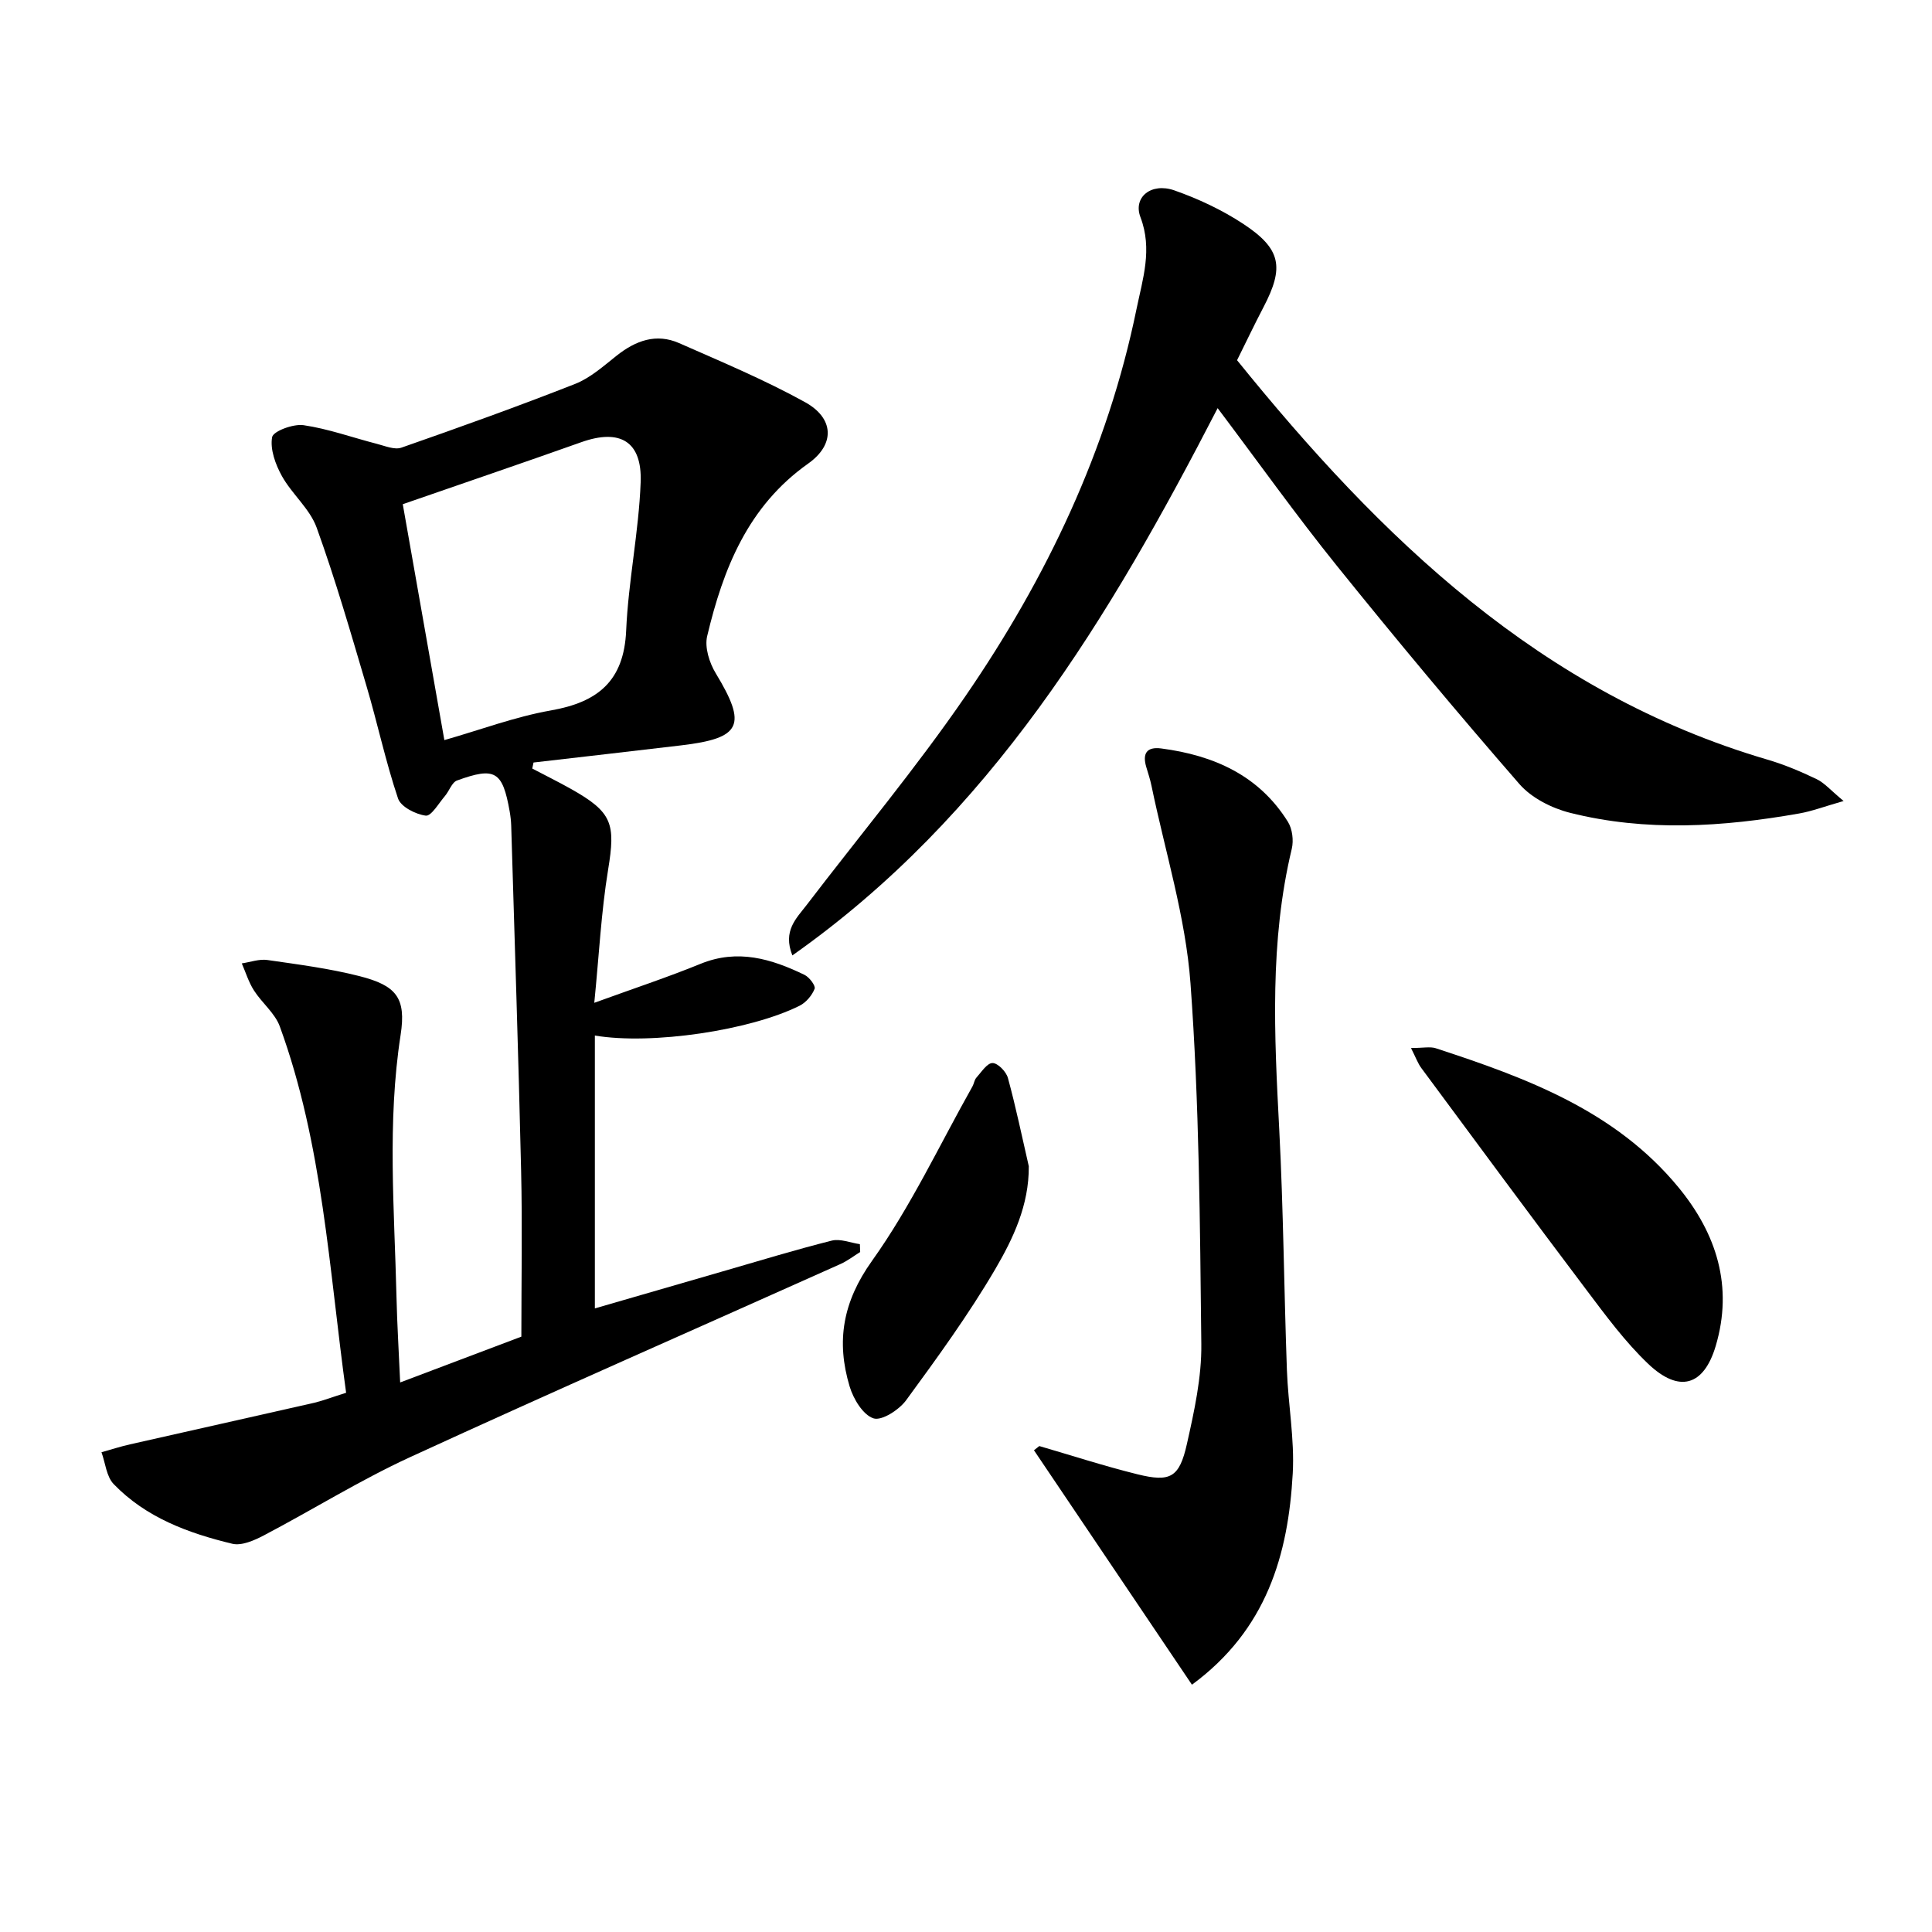
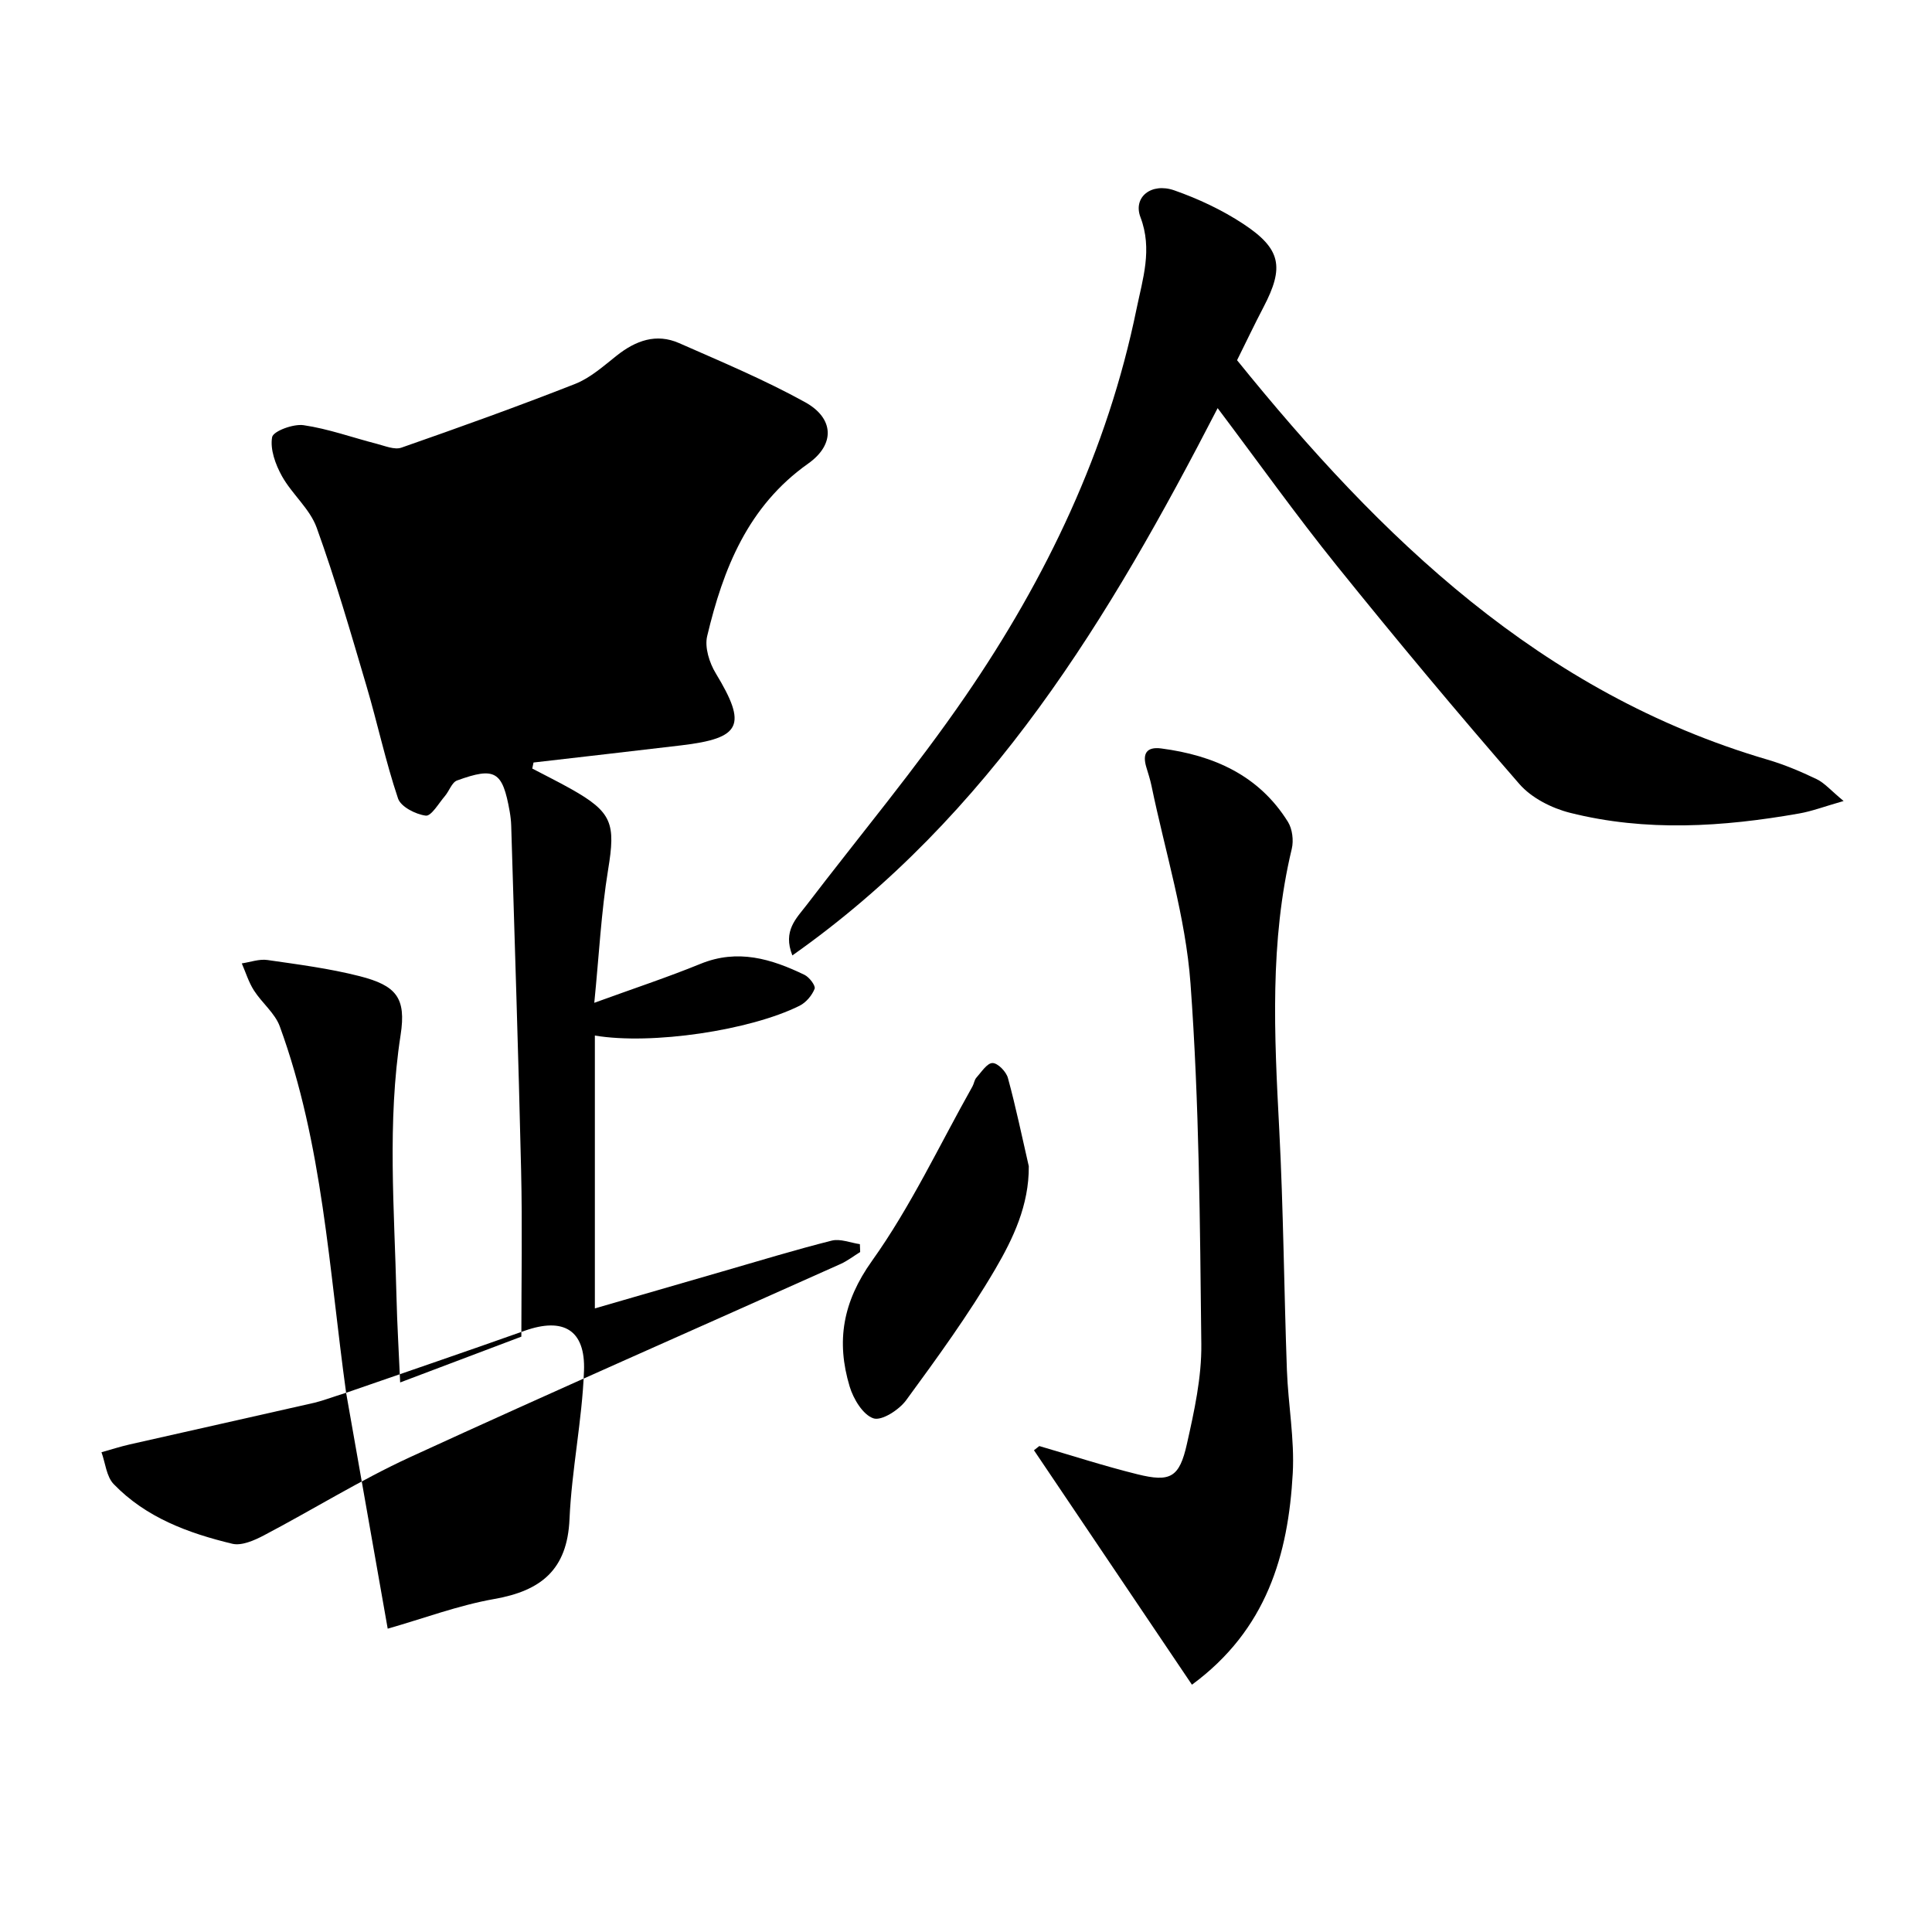
<svg xmlns="http://www.w3.org/2000/svg" enable-background="new 0 0 400 400" viewBox="0 0 400 400">
-   <path d="m71.66 288.36c-3.55-25.64-4.82-51.43-13.73-75.85-1.01-2.76-3.71-4.87-5.36-7.46-1.09-1.7-1.69-3.71-2.51-5.59 1.77-.26 3.61-.95 5.31-.7 6.39.92 12.83 1.75 19.07 3.34 7.59 1.94 9.7 4.46 8.5 12.19-2.8 18.1-1.28 36.17-.85 54.26.13 5.63.48 11.25.76 17.67 8.76-3.31 16.76-6.33 25.09-9.48 0-11.51.22-22.98-.05-34.45-.55-23.78-1.34-47.56-2.05-71.34-.03-.99-.15-1.99-.32-2.97-1.47-8.3-2.99-9.26-10.89-6.39-1.08.39-1.62 2.18-2.52 3.23-1.28 1.49-2.82 4.19-3.96 4.05-2.09-.27-5.16-1.83-5.74-3.55-2.58-7.66-4.26-15.62-6.56-23.38-3.24-10.96-6.41-21.96-10.29-32.7-1.41-3.91-5.11-6.93-7.19-10.67-1.34-2.41-2.48-5.55-2.03-8.06.22-1.24 4.38-2.79 6.51-2.48 5.13.75 10.11 2.56 15.17 3.86 1.68.43 3.66 1.29 5.09.79 12.05-4.21 24.07-8.52 35.95-13.19 3.16-1.24 5.9-3.71 8.63-5.87 3.93-3.11 8.17-4.67 12.92-2.58 8.78 3.87 17.68 7.59 26.06 12.22 6.05 3.34 6.26 8.76.64 12.73-12.47 8.82-17.58 21.76-20.9 35.72-.55 2.32.46 5.52 1.78 7.69 6.52 10.76 5.34 13.44-7.16 14.92-10.19 1.21-20.38 2.37-30.57 3.55-.09.42-.17.83-.26 1.25 2.66 1.4 5.36 2.73 7.98 4.2 8.62 4.84 9.29 7.18 7.72 16.76-1.43 8.74-1.87 17.65-2.86 27.54 8.13-2.96 15.17-5.28 22-8.07 7.69-3.14 14.66-1.04 21.52 2.28 1 .48 2.34 2.26 2.1 2.88-.54 1.38-1.77 2.84-3.1 3.51-10.22 5.11-30.63 8.16-42.4 6.18v56.49c8.43-2.44 17.47-5.07 26.52-7.68 7.49-2.16 14.95-4.45 22.51-6.35 1.77-.45 3.89.45 5.84.73.02.54.04 1.09.06 1.63-1.35.83-2.63 1.83-4.07 2.48-29.71 13.32-59.54 26.39-89.12 39.99-10.37 4.77-20.13 10.87-30.26 16.19-1.98 1.04-4.6 2.2-6.54 1.74-9.1-2.19-17.88-5.42-24.56-12.35-1.51-1.56-1.72-4.37-2.53-6.6 1.97-.55 3.91-1.18 5.9-1.63 12.74-2.89 25.5-5.73 38.24-8.63 1.93-.48 3.8-1.21 6.51-2.05zm11.73-183.97c2.78 15.75 5.64 32.01 8.61 48.84 7.44-2.12 14.62-4.83 22.04-6.14 9.7-1.7 15.14-6.05 15.6-16.53.45-10.25 2.61-20.43 3-30.68.33-8.54-4.3-11.16-12.26-8.34-12.13 4.31-24.34 8.46-36.99 12.85z" />
+   <path d="m71.66 288.36c-3.55-25.64-4.82-51.43-13.73-75.85-1.01-2.76-3.71-4.87-5.36-7.46-1.09-1.7-1.69-3.71-2.51-5.59 1.77-.26 3.61-.95 5.31-.7 6.39.92 12.83 1.75 19.07 3.34 7.59 1.94 9.7 4.46 8.5 12.19-2.8 18.1-1.28 36.17-.85 54.26.13 5.63.48 11.25.76 17.67 8.76-3.31 16.76-6.33 25.09-9.48 0-11.51.22-22.98-.05-34.45-.55-23.78-1.34-47.56-2.05-71.34-.03-.99-.15-1.99-.32-2.97-1.47-8.3-2.99-9.26-10.89-6.39-1.08.39-1.62 2.18-2.52 3.23-1.28 1.49-2.82 4.19-3.96 4.05-2.09-.27-5.16-1.83-5.74-3.55-2.58-7.66-4.26-15.62-6.56-23.38-3.24-10.96-6.41-21.96-10.29-32.7-1.41-3.91-5.11-6.93-7.19-10.67-1.34-2.41-2.48-5.55-2.03-8.06.22-1.24 4.38-2.79 6.51-2.48 5.13.75 10.11 2.56 15.17 3.86 1.68.43 3.66 1.29 5.09.79 12.05-4.21 24.07-8.52 35.95-13.19 3.16-1.24 5.9-3.71 8.63-5.87 3.93-3.11 8.17-4.67 12.92-2.58 8.78 3.87 17.68 7.59 26.06 12.22 6.05 3.34 6.26 8.76.64 12.73-12.47 8.82-17.58 21.76-20.9 35.72-.55 2.32.46 5.52 1.78 7.69 6.52 10.76 5.34 13.44-7.16 14.92-10.19 1.21-20.38 2.37-30.57 3.55-.09.42-.17.83-.26 1.25 2.66 1.4 5.36 2.73 7.98 4.2 8.62 4.84 9.29 7.18 7.72 16.76-1.43 8.74-1.87 17.65-2.86 27.54 8.13-2.96 15.17-5.28 22-8.07 7.69-3.14 14.66-1.04 21.52 2.28 1 .48 2.34 2.26 2.1 2.88-.54 1.38-1.77 2.84-3.1 3.51-10.22 5.11-30.63 8.16-42.4 6.18v56.49c8.43-2.44 17.47-5.07 26.52-7.68 7.49-2.16 14.95-4.45 22.51-6.35 1.77-.45 3.89.45 5.84.73.02.54.04 1.09.06 1.63-1.35.83-2.63 1.83-4.07 2.48-29.71 13.32-59.54 26.39-89.12 39.99-10.37 4.77-20.13 10.87-30.26 16.19-1.98 1.04-4.6 2.2-6.54 1.74-9.1-2.19-17.88-5.42-24.56-12.35-1.51-1.56-1.72-4.37-2.53-6.6 1.97-.55 3.91-1.18 5.9-1.63 12.74-2.89 25.5-5.73 38.24-8.63 1.93-.48 3.8-1.21 6.51-2.05zc2.78 15.75 5.64 32.01 8.61 48.84 7.44-2.12 14.62-4.83 22.04-6.14 9.7-1.7 15.14-6.05 15.6-16.53.45-10.25 2.61-20.43 3-30.68.33-8.54-4.3-11.16-12.26-8.34-12.13 4.31-24.34 8.46-36.99 12.85z" />
  <path d="m381.7 165.84c-4.02 1.15-6.56 2.12-9.19 2.58-15.82 2.79-31.72 3.82-47.46-.14-3.8-.96-7.98-3.08-10.49-5.97-12.88-14.8-25.46-29.88-37.77-45.16-8.42-10.45-16.22-21.4-24.69-32.65-22.38 43.39-46.97 84.36-88.05 113.31-2.03-5.11.84-7.67 2.94-10.42 11-14.4 22.66-28.35 32.9-43.27 16.77-24.43 29.43-50.91 35.42-80.17 1.27-6.19 3.34-12.34.81-18.98-1.58-4.14 2.23-7.22 7-5.56 4.96 1.74 9.87 4.04 14.25 6.92 7.9 5.2 8.55 8.99 4.22 17.27-1.85 3.53-3.56 7.14-5.47 10.98 29.73 36.78 62.82 68.89 109.8 82.69 3.49 1.02 6.89 2.46 10.17 4.03 1.65.79 2.93 2.32 5.61 4.54z" />
  <path d="m246.78 348.8c-11.15-16.55-21.93-32.55-32.71-48.54.37-.29.74-.58 1.11-.87 6.76 1.97 13.47 4.15 20.3 5.84s8.7.69 10.26-6.29c1.52-6.78 3.06-13.77 2.98-20.65-.28-24.9-.42-49.86-2.24-74.68-1.01-13.77-5.26-27.3-8.08-40.94-.27-1.3-.69-2.57-1.07-3.84-.84-2.8.05-4.27 3.1-3.87 10.84 1.42 20.21 5.55 26.22 15.19.92 1.48 1.21 3.85.8 5.58-4.61 19.2-3.62 38.59-2.6 58.05.87 16.61.99 33.26 1.59 49.89.26 7.13 1.6 14.29 1.21 21.36-.93 16.87-5.4 32.39-20.87 43.77z" />
-   <path d="m292.13 216.98c2.56 0 3.97-.33 5.14.05 18.73 6.13 37.16 12.91 50.24 28.8 7.89 9.59 11.37 20.52 7.71 32.84-2.47 8.3-7.57 9.8-13.99 3.69-4.77-4.54-8.76-9.97-12.75-15.26-11.5-15.24-22.84-30.61-34.2-45.96-.72-.96-1.14-2.17-2.15-4.16z" />
  <path d="m213 241.46c.06 8.07-3.25 14.99-6.96 21.33-5.52 9.41-11.98 18.3-18.44 27.12-1.46 1.99-5.07 4.32-6.77 3.74-2.17-.73-4.15-4.02-4.92-6.59-2.81-9.34-1.45-17.51 4.64-26.03 8.03-11.25 13.97-23.99 20.79-36.1.32-.57.39-1.34.8-1.8 1.04-1.16 2.22-3.04 3.35-3.04 1.1 0 2.84 1.79 3.19 3.1 1.65 6.02 2.91 12.16 4.32 18.27z" />
</svg>